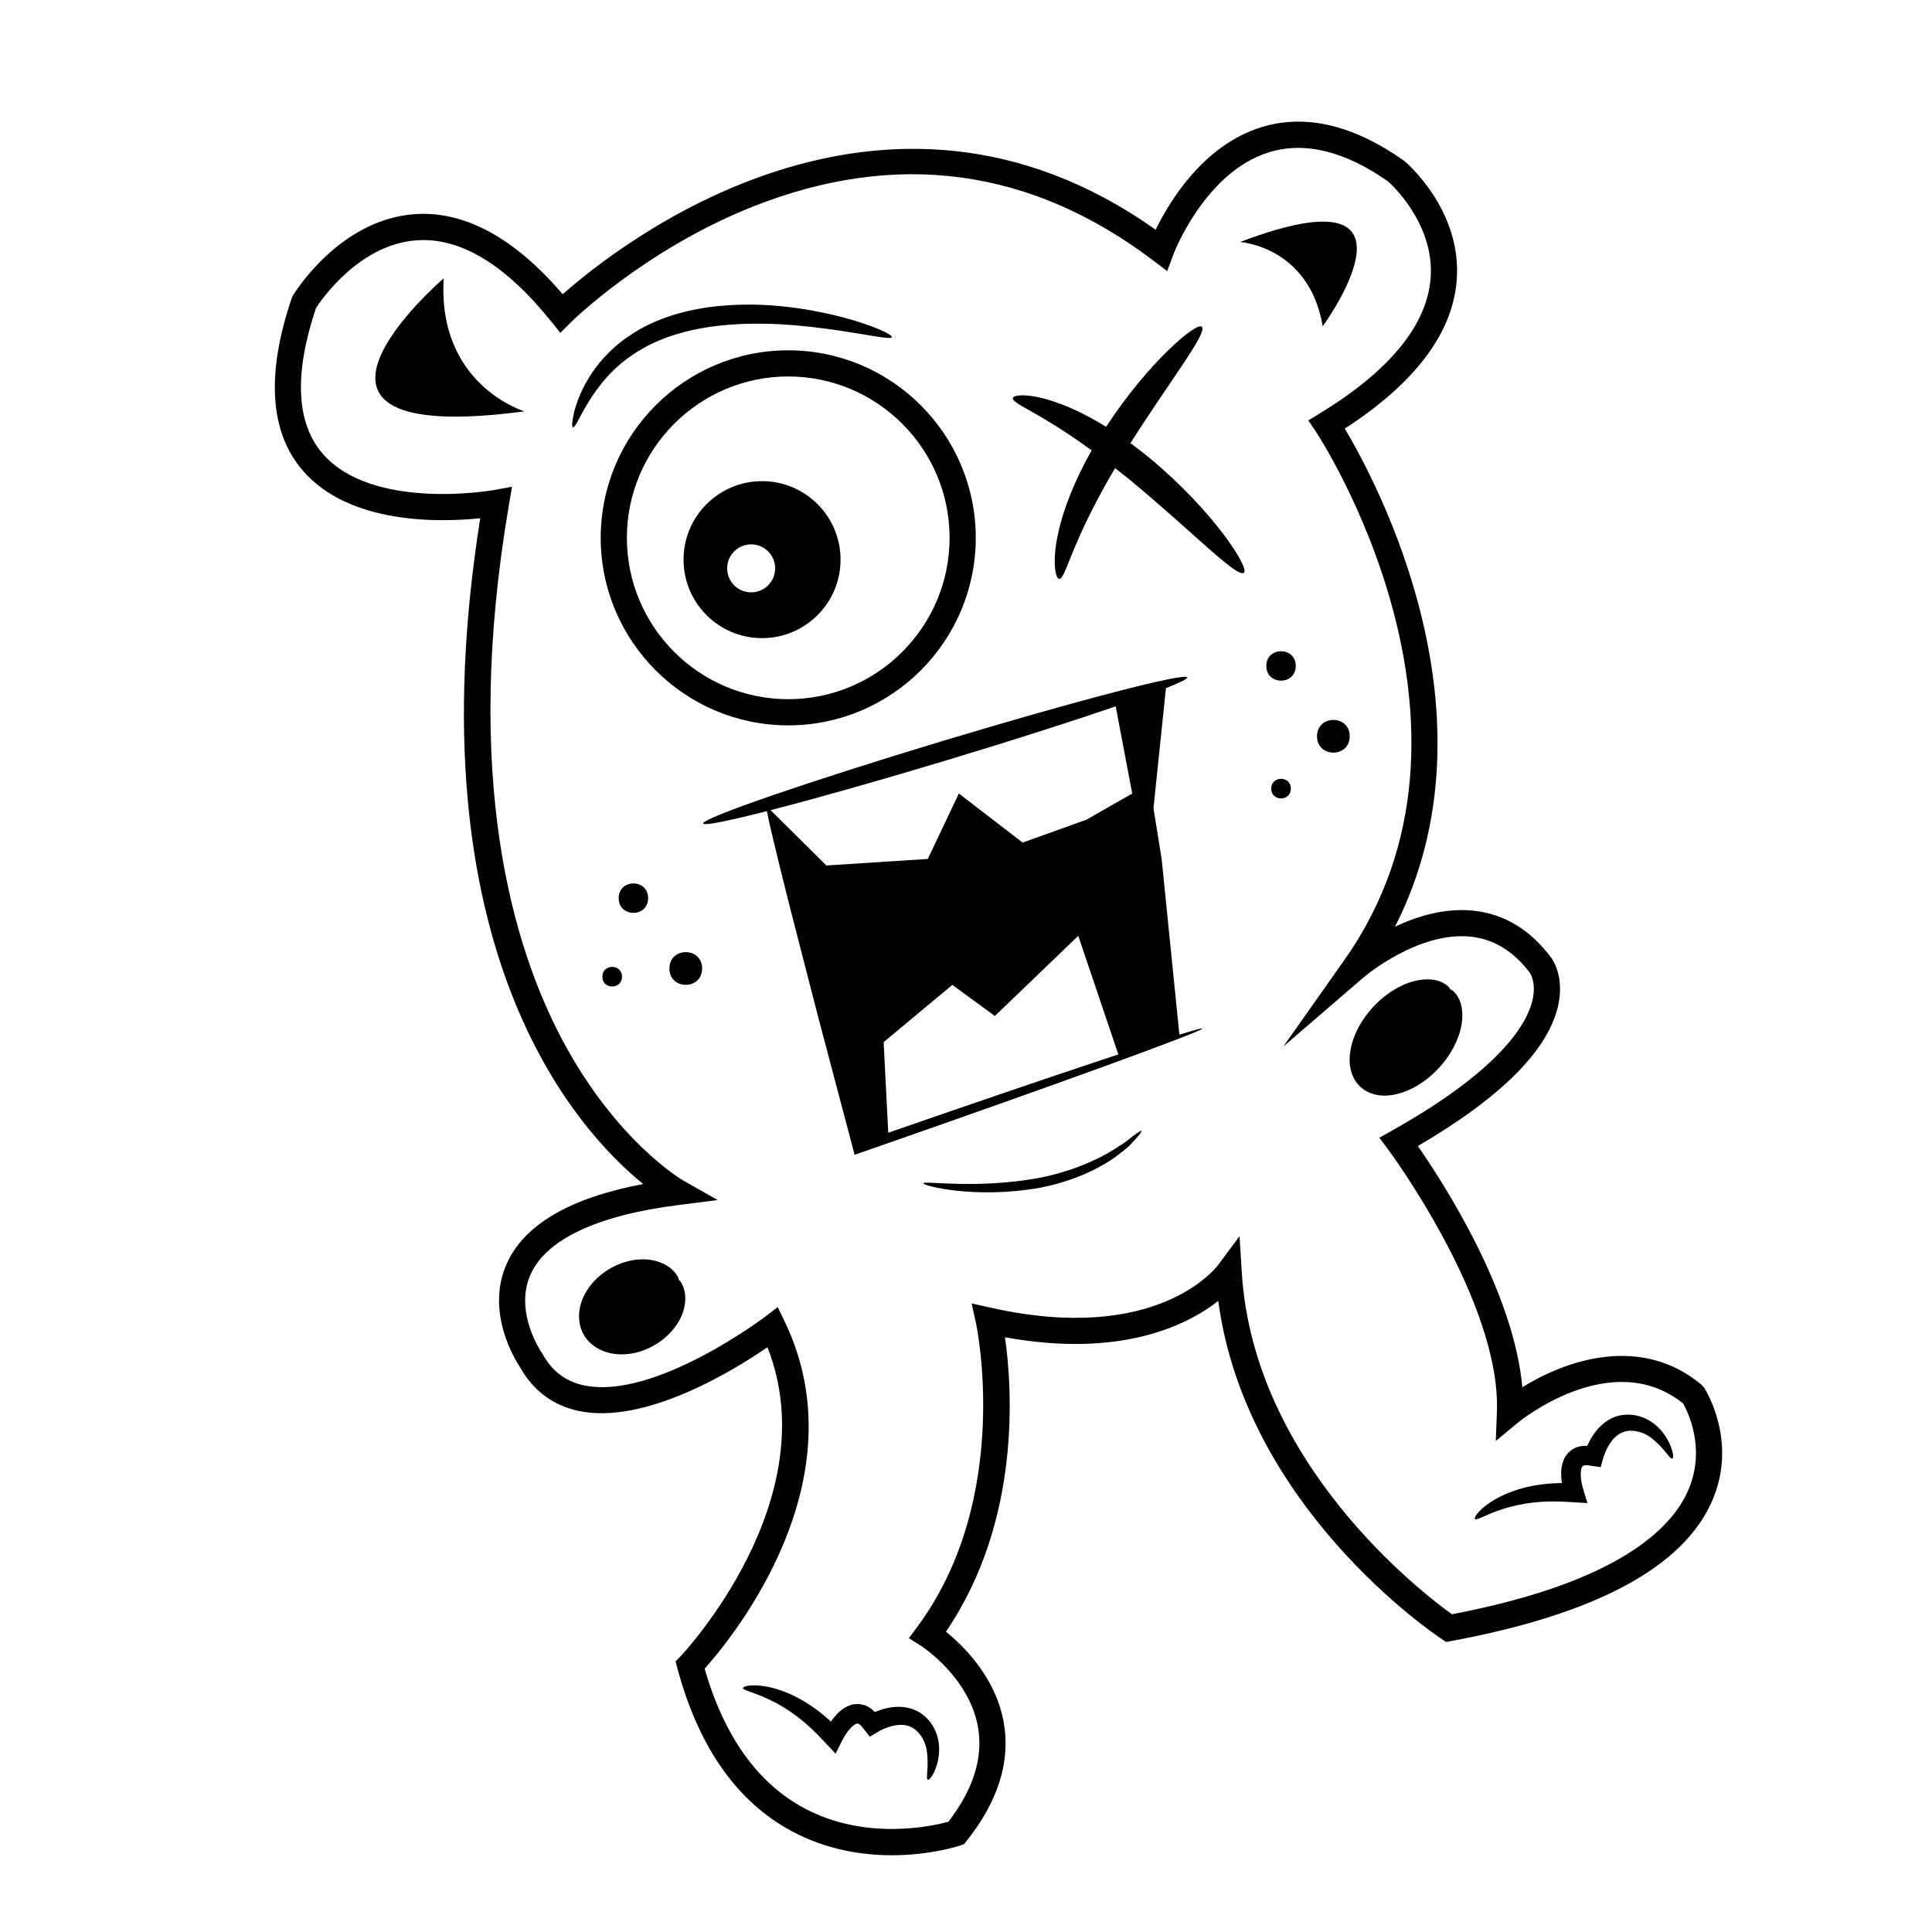
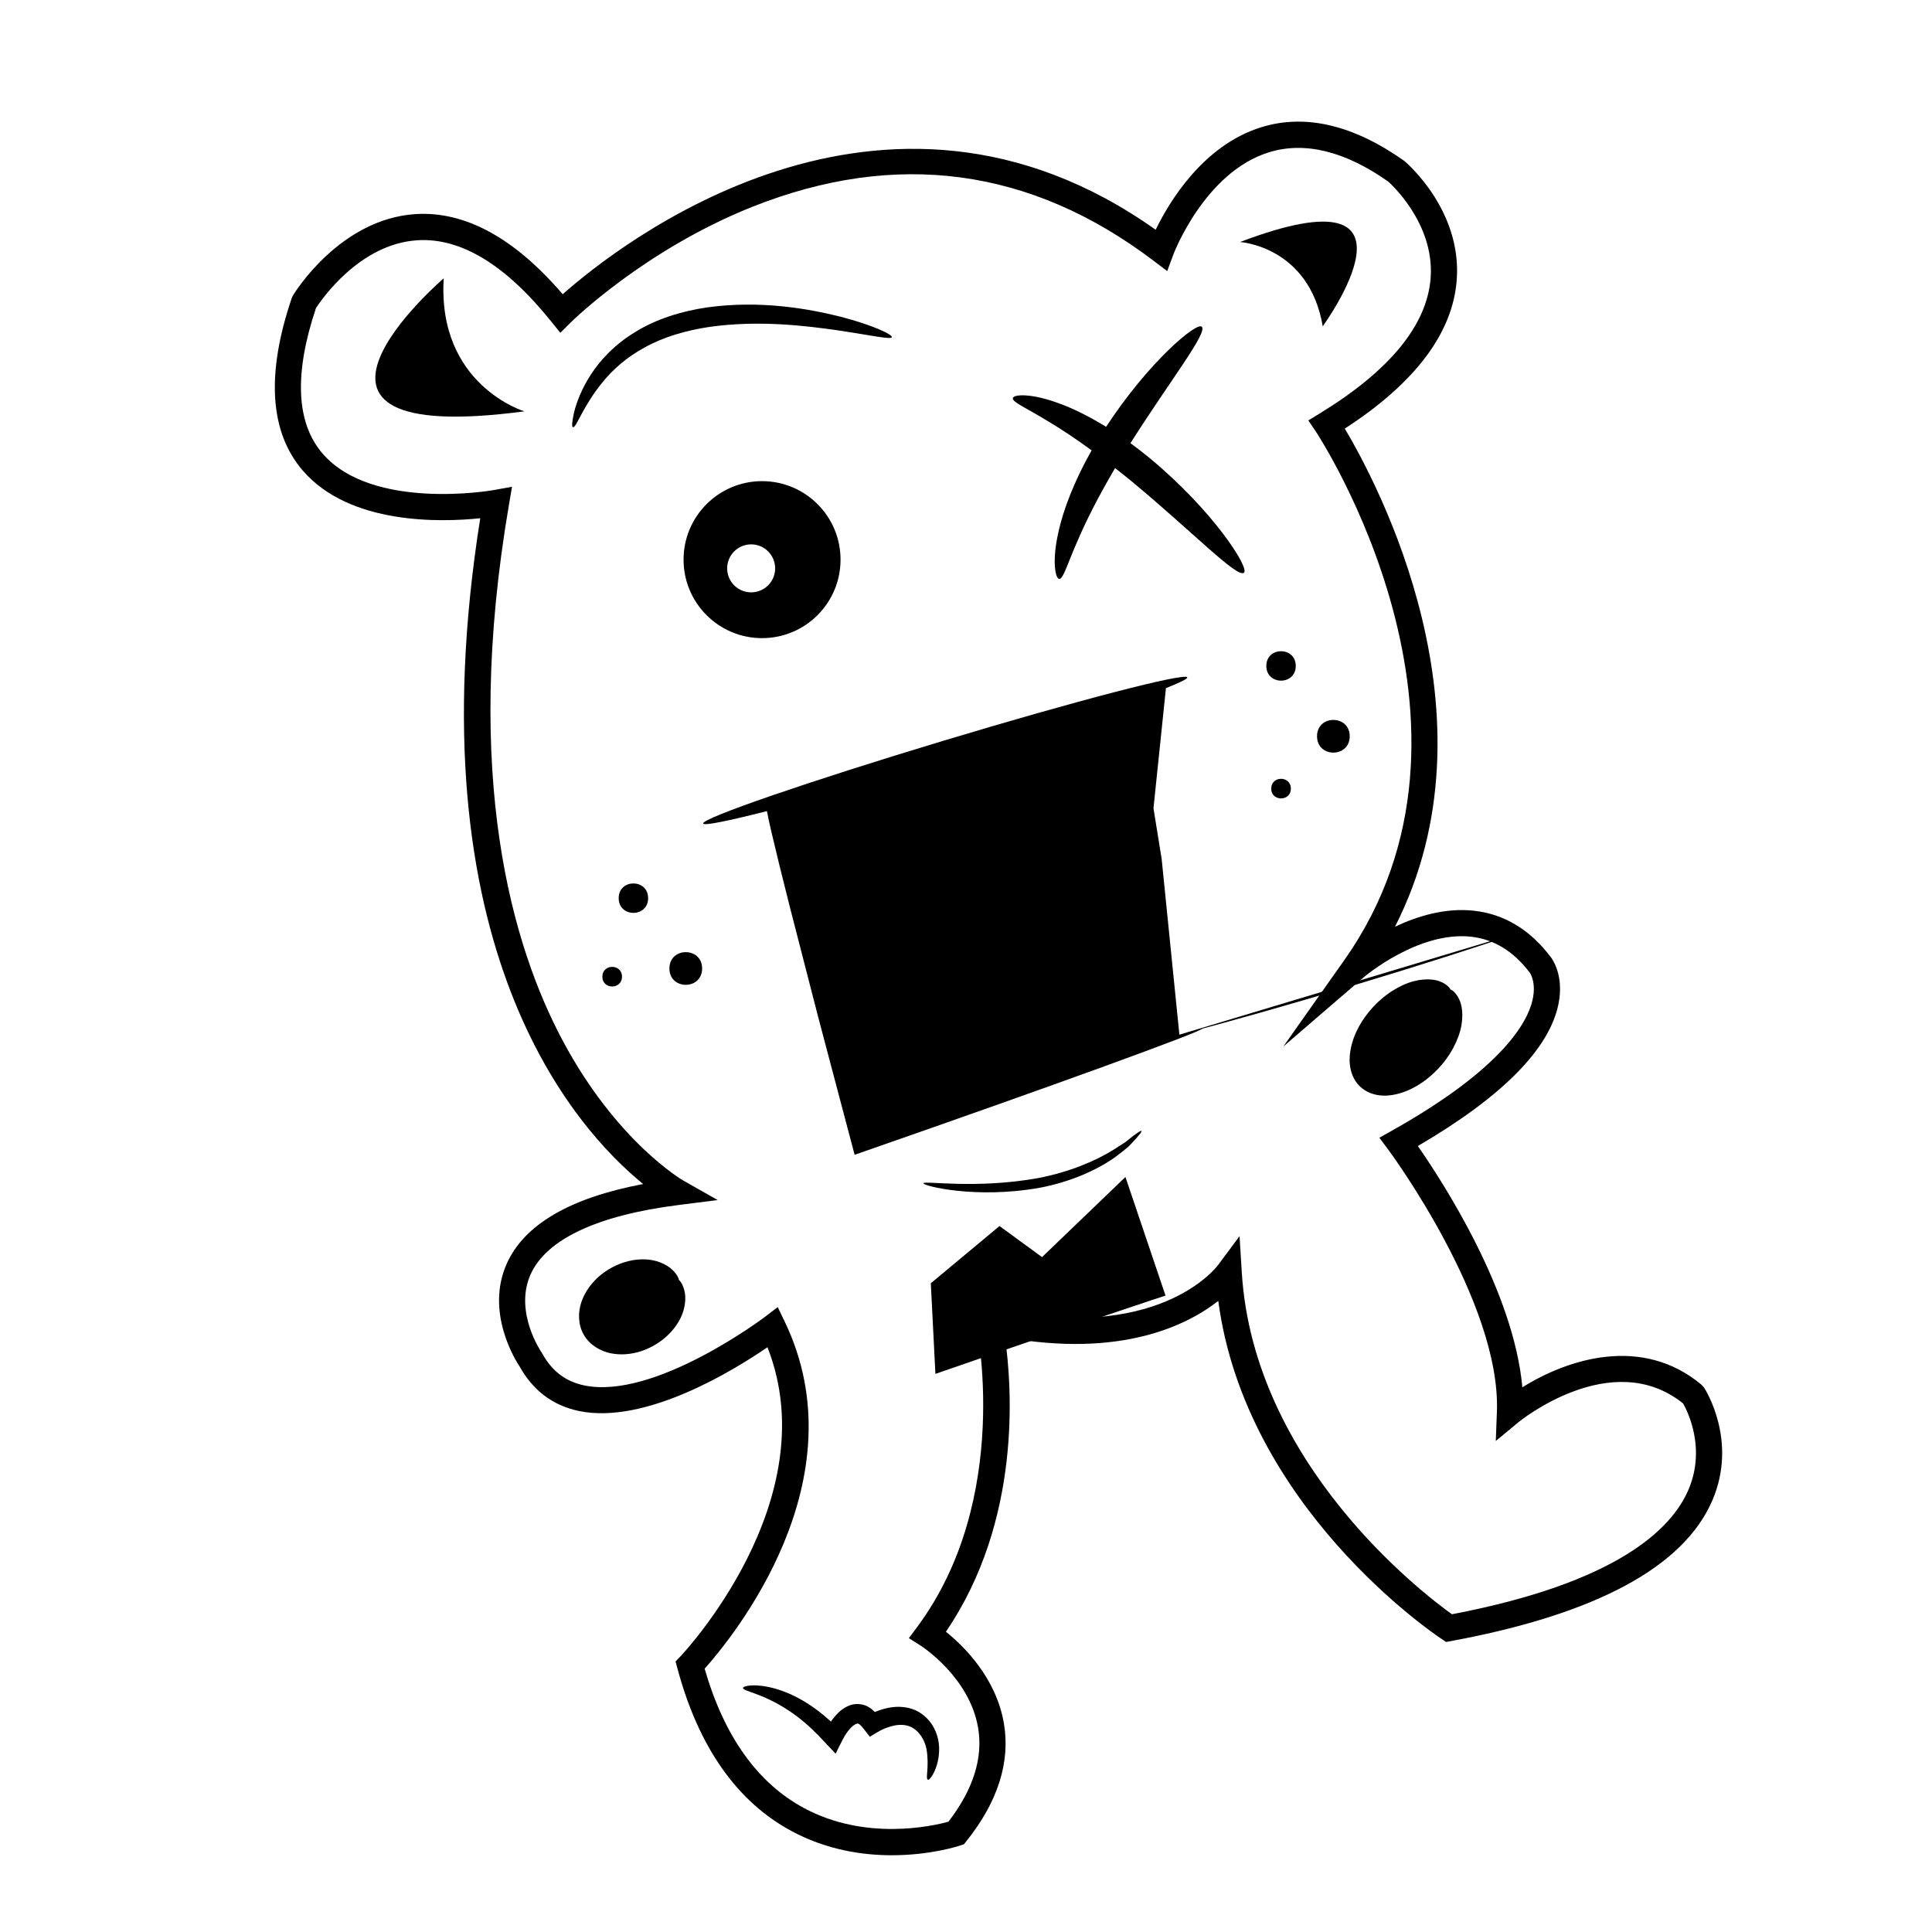
<svg xmlns="http://www.w3.org/2000/svg" fill="#000000" width="800px" height="800px" version="1.1" viewBox="144 144 512 512">
  <g>
    <path d="m446.5 443.71c0.133 0.121-0.379 0.828-1.438 2.016-0.543 0.586-1.211 1.301-1.98 2.125-0.852 0.734-1.879 1.512-3.008 2.394-4.551 3.43-11.871 6.871-20.414 8.504-17.234 3.102-31.191-0.543-30.953-1.168 0.066-0.766 13.895 1.617 30.465-1.387 8.227-1.582 15.246-4.57 19.871-7.473 1.152-0.742 2.203-1.41 3.117-2 0.855-0.676 1.598-1.258 2.203-1.738 1.25-0.93 2.008-1.398 2.137-1.273z" />
-     <path d="m352.89 336.23c-27.402 0-49.695-22.297-49.695-49.699s22.293-49.695 49.695-49.695c27.402 0 49.699 22.293 49.699 49.695 0.004 27.398-22.293 49.699-49.699 49.699zm0-92.461c-23.578 0-42.762 19.18-42.762 42.762 0 23.582 19.18 42.762 42.762 42.762s42.762-19.184 42.762-42.762c0.004-23.574-19.18-42.762-42.762-42.762z" />
    <path d="m345.95 271.51c-11.488 0-20.801 9.316-20.801 20.801 0 11.488 9.316 20.801 20.801 20.801 11.492 0 20.801-9.316 20.801-20.801 0.004-11.484-9.309-20.801-20.801-20.801zm-2.887 29.469c-3.512 0-6.359-2.848-6.359-6.359 0-3.512 2.848-6.359 6.359-6.359 3.512 0 6.359 2.848 6.359 6.359 0 3.512-2.848 6.359-6.359 6.359z" />
    <path d="m261.59 217.76s-52.586 45.074 21.383 35.25c0 0-23.113-6.934-21.383-35.25z" />
    <path d="m494.54 230.46s31.008-42.426-21.914-22.324c0.004 0.004 18.277 1.109 21.914 22.324z" />
    <path d="m448.59 265.32c-1.664-1.375-3.34-2.648-5.012-3.875 10.621-16.746 20.57-29.355 18.898-30.867-1.34-1.293-13.98 9.191-25.348 26.527-4.59-2.82-8.984-4.988-12.809-6.324-6.914-2.551-11.809-2.344-11.91-1.234-0.125 1.047 3.742 2.644 9.566 6.231 3.269 1.941 7.148 4.539 11.32 7.566-4.551 8.031-7.613 15.887-8.891 22.098-1.613 7.188-0.762 12.016 0.352 11.969 1.055-0.012 2.125-4.062 4.906-10.309 2.215-5.195 5.598-11.848 9.848-19.043 1.371 1.074 2.731 2.137 4.133 3.289 16.176 13.367 28.227 25.953 30.023 24.426 1.523-1.199-8.043-16.348-25.078-30.453z" />
    <path d="m380.35 635.66c-7.84 0-17.32-1.426-26.555-6.394-14.496-7.789-24.672-22.289-30.258-43.074l-0.508-1.891 1.355-1.41c0.406-0.422 38.953-41.297 23-81.859-8.883 6.098-32.355 20.59-50.012 16.887-6.836-1.445-12.09-5.387-15.629-11.715-1.117-1.672-9.168-14.43-3.477-27.262 4.621-10.398 16.773-17.504 36.18-21.164-17.965-14.582-61.258-62.531-43.176-176.44-10.332 1.082-34.57 1.82-47.02-12.621-8.781-10.188-9.773-25.574-2.938-45.723l0.316-0.68c0.5-0.828 12.473-20.254 32.434-21.574 13.121-0.848 26.242 6.277 39.059 21.234 14.656-12.973 84.672-68.508 157.14-17.086 3.586-7.375 12.555-22.391 27.992-27.172 11.668-3.613 24.398-0.613 37.859 8.898 0.863 0.711 15.355 13.234 13.93 31.645-1.082 14.047-11.059 27.266-29.66 39.324 8.508 14.262 41.707 76.242 13.305 132.01 5.91-2.805 13.297-5.066 20.859-4.246 8.082 0.867 14.973 5.027 20.48 12.375 0.336 0.43 3.516 4.812 1.988 12.344-2.422 11.957-14.957 24.609-37.273 37.645 6.644 9.543 25.426 38.516 27.695 63.949 11.84-7.43 31.645-13.949 47.492-0.676l0.68 0.77c0.367 0.57 8.957 14.102 2.188 29.852-7.582 17.645-30.859 30.188-69.188 37.281l-1.379 0.25-1.168-0.777c-2.207-1.461-51.941-35.039-59.207-89.602-8.098 6.34-25.605 15.242-56.527 9.633 1.875 13.098 4.481 48.488-15.652 78.035 4.648 3.734 13.324 12.152 15.375 24.344 1.723 10.273-1.629 20.766-9.961 31.18l-0.641 0.801-0.969 0.324c-0.535 0.184-7.957 2.586-18.137 2.586zm-49.613-49.438c5.152 17.891 14.008 30.309 26.336 36.938 16.332 8.781 34.031 4.777 38.266 3.617 6.566-8.52 9.215-16.879 7.875-24.859-2.266-13.48-15.062-21.703-15.195-21.785l-3.16-2 2.227-2.996c25.348-34.168 15.68-79.945 15.578-80.402l-1.164-5.309 5.301 1.18c43.734 9.73 59.375-10.516 60.02-11.383l5.672-7.629 0.586 9.473c3.062 50.895 47.965 85.188 55.699 90.727 43.621-8.316 58.16-22.477 62.652-32.934 4.742-11.027-0.203-20.832-1.391-22.93-18.895-15.195-43.414 4.785-43.66 4.992l-5.977 4.953 0.293-7.754c1.094-29.07-28.484-69.051-28.789-69.449l-2.359-3.164 3.441-1.934c29.191-16.398 35.801-28.668 37.141-34.52 1.066-4.641-0.598-7.106-0.672-7.211-4.281-5.707-9.547-8.949-15.629-9.609-14.008-1.512-28.289 10.637-28.43 10.758l-21.297 18.344 16.199-22.965c43.715-61.98-7.039-139.19-7.559-139.96l-2.012-2.996 3.078-1.883c18.465-11.305 28.328-23.332 29.316-35.734 1.184-14.855-11.141-25.598-11.262-25.703-11.367-8.004-22.066-10.676-31.559-7.738-17.09 5.289-25.27 26.895-25.355 27.109l-1.621 4.375-3.723-2.816c-32.449-24.57-68.191-29.352-106.21-14.219-28.672 11.418-47.973 30.477-48.164 30.668l-2.734 2.731-2.422-3.012c-12.066-15.039-24.008-22.297-35.559-21.512-15.199 1.004-25.301 15.68-26.773 17.949-5.848 17.461-5.262 30.441 1.754 38.578 13.184 15.285 45.016 9.738 45.332 9.672l4.867-0.883-0.832 4.875c-12.312 72.129 0.957 116.98 14.262 141.91 14.348 26.887 31.809 36.996 31.98 37.094l9.094 5.148-10.363 1.316c-21.523 2.715-35.09 9.09-39.242 18.43-4.414 9.941 2.863 20.535 2.934 20.645l0.195 0.312c2.551 4.629 6.172 7.379 11.059 8.414 18.637 3.93 47.66-17.949 47.949-18.168l3.379-2.574 1.844 3.836c20.242 42.078-13.715 83.582-21.219 91.988z" />
-     <path d="m456.55 418.2-4.699-46.57-2.168-13.438 3.305-31.832c3.691-1.461 5.762-2.469 5.648-2.84-0.414-1.375-29.469 6.176-64.895 16.867-35.43 10.691-63.809 20.477-63.395 21.852 0.191 0.641 6.602-0.664 16.895-3.289 0.215 1.203 0.648 3.188 1.285 5.91 1.078 4.621 2.715 11.289 4.797 19.52 2.117 8.223 4.641 18.016 7.441 28.902 2.984 11.285 6.266 23.699 9.719 36.746 0.848-0.297 1.727-0.598 2.609-0.906 24.887-8.664 47.316-16.625 63.531-22.52 8.105-2.949 14.652-5.371 19.148-7.106 4.504-1.734 6.969-2.769 6.906-2.941-0.047-0.152-2.231 0.441-6.129 1.645zm-12.5-63.906-12.137 6.934-16.902 6.066-16.902-13.004-8.23 17.336-26.875 1.734-14.793-14.66c11.848-3.047 28.555-7.754 47.039-13.336 17.359-5.238 33.004-10.254 44.422-14.172zm-8.023 70.574c-14.773 4.918-34.641 11.688-56.633 19.316l-1.219-24.012 18.203-15.168 11.27 8.238 22.102-21.234 10.621 31.426c-1.414 0.461-2.824 0.922-4.344 1.434z" />
+     <path d="m456.55 418.2-4.699-46.57-2.168-13.438 3.305-31.832c3.691-1.461 5.762-2.469 5.648-2.84-0.414-1.375-29.469 6.176-64.895 16.867-35.43 10.691-63.809 20.477-63.395 21.852 0.191 0.641 6.602-0.664 16.895-3.289 0.215 1.203 0.648 3.188 1.285 5.91 1.078 4.621 2.715 11.289 4.797 19.52 2.117 8.223 4.641 18.016 7.441 28.902 2.984 11.285 6.266 23.699 9.719 36.746 0.848-0.297 1.727-0.598 2.609-0.906 24.887-8.664 47.316-16.625 63.531-22.52 8.105-2.949 14.652-5.371 19.148-7.106 4.504-1.734 6.969-2.769 6.906-2.941-0.047-0.152-2.231 0.441-6.129 1.645zc11.848-3.047 28.555-7.754 47.039-13.336 17.359-5.238 33.004-10.254 44.422-14.172zm-8.023 70.574c-14.773 4.918-34.641 11.688-56.633 19.316l-1.219-24.012 18.203-15.168 11.27 8.238 22.102-21.234 10.621 31.426c-1.414 0.461-2.824 0.922-4.344 1.434z" />
    <path d="m315.76 382.02c0 5.199-7.801 5.199-7.801 0 0-5.199 7.801-5.199 7.801 0" />
    <path d="m308.83 402.83c0 3.469-5.199 3.469-5.199 0 0-3.465 5.199-3.465 5.199 0" />
    <path d="m486.09 352.99c0 3.465-5.199 3.465-5.199 0 0-3.465 5.199-3.465 5.199 0" />
    <path d="m330.07 400.66c0 5.773-8.668 5.773-8.668 0 0-5.777 8.668-5.777 8.668 0" />
    <path d="m487.39 320.48c0 5.199-7.801 5.199-7.801 0s7.801-5.199 7.801 0" />
    <path d="m501.69 339.12c0 5.777-8.664 5.777-8.664 0 0-5.777 8.664-5.777 8.664 0" />
    <path d="m323.87 483.21c2.93 5.082-0.07 12.305-6.703 16.133-6.633 3.832-14.387 2.816-17.32-2.262-2.934-5.078 0.066-12.301 6.699-16.133 6.633-3.828 14.391-2.816 17.324 2.262" />
    <path d="m323.87 483.22c-0.188 0.121-0.781-0.828-2.289-1.898-1.496-1.047-4.102-2.055-7.402-1.75-3.25 0.273-7.117 1.797-10.219 4.812-1.516 1.512-2.82 3.402-3.5 5.559-0.66 2.141-0.625 4.539 0.508 6.5 1.133 1.965 3.188 3.188 5.375 3.691 2.207 0.488 4.492 0.301 6.559-0.25 4.156-1.176 7.418-3.762 9.273-6.445 1.914-2.707 2.348-5.465 2.188-7.285-0.168-1.844-0.688-2.828-0.492-2.934 0.102-0.082 0.969 0.746 1.496 2.766 0.516 1.988 0.324 5.25-1.641 8.445-1.906 3.176-5.414 6.258-10.152 7.75-2.363 0.707-5.043 1.004-7.773 0.438-2.691-0.562-5.516-2.156-7.082-4.875-1.578-2.715-1.543-5.961-0.684-8.57 0.875-2.648 2.473-4.82 4.266-6.516 3.656-3.356 8.082-4.852 11.785-4.918 3.75-0.102 6.664 1.367 8.133 2.801 1.492 1.469 1.77 2.633 1.652 2.68z" />
    <path d="m528.31 406.23c4.309 3.977 2.699 12.738-3.598 19.566-6.297 6.832-14.898 9.145-19.211 5.168-4.312-3.977-2.703-12.738 3.598-19.566 6.297-6.828 14.898-9.141 19.211-5.168" />
    <path d="m528.33 406.23c-0.168 0.207-1.102-0.672-3.141-1.066-2.016-0.402-5.133-0.035-8.449 1.754-3.301 1.75-6.816 4.82-9.41 9.039-1.258 2.106-2.309 4.523-2.648 7.074-0.387 2.519 0.066 5.25 1.828 6.856 1.742 1.633 4.504 1.859 6.984 1.27 2.516-0.551 4.84-1.789 6.836-3.215 3.996-2.926 6.769-6.68 8.246-10.105 1.512-3.449 1.629-6.586 1.062-8.559-0.551-2-1.5-2.859-1.309-3.047 0.059-0.117 1.367 0.469 2.394 2.648 1.012 2.152 1.215 5.793-0.203 9.703-1.387 3.91-4.219 8.137-8.566 11.523-2.191 1.652-4.777 3.129-7.812 3.848-2.926 0.734-6.797 0.648-9.613-1.914-2.785-2.594-3.184-6.449-2.684-9.426 0.469-3.09 1.727-5.785 3.203-8.102 3.023-4.609 7.008-7.773 10.793-9.473 3.785-1.727 7.43-1.824 9.656-0.988 2.254 0.859 2.945 2.113 2.832 2.18z" />
    <path d="m389.88 615.63c-0.684-0.203 0.453-3.465-0.352-8.148-0.434-2.207-1.84-4.766-4.188-5.859-1.148-0.516-2.539-0.645-4.098-0.387-0.781 0.152-1.586 0.371-2.398 0.68l-0.609 0.25-0.922 0.434c-0.91 0.5-1.859 1.078-2.793 1.652-0.629-0.801-1.27-1.613-1.91-2.43l-0.371-0.453-0.086-0.066-0.168-0.141c-0.105-0.07-0.223-0.258-0.309-0.246-0.402-0.23-0.387-0.168-0.781-0.074-0.488 0.16-1.309 0.852-1.977 1.688-0.211 0.242-0.262 0.328-0.574 0.762-0.383 0.523-0.695 1.137-1.027 1.719-0.648 1.188-1.258 2.539-1.863 3.742-1.359-1.441-2.695-2.856-4.004-4.246-0.785-0.852-0.953-0.977-1.316-1.336l-0.977-0.953c-1.305-1.223-2.578-2.316-3.859-3.281-2.543-1.941-5.012-3.375-7.16-4.41-4.309-2.082-7.219-2.543-7.227-3.16-0.055-0.613 3.234-1.324 8.359 0.09 2.543 0.699 5.496 1.945 8.52 3.844 1.512 0.938 3.043 2.062 4.535 3.301 0.609 0.527 1.234 1.066 1.867 1.617 0.047 0.012 0.07 0.02 0.082-0.004l0.004-0.066v-0.02c0.066-0.105 0.387-0.562 0.609-0.82 0.988-1.199 2.137-2.508 4.211-3.336 1.598-0.68 3.949-0.438 5.297 0.543 0.418 0.203 0.613 0.469 0.926 0.707l0.418 0.371 0.207 0.188c0.055 0.051-0.09-0.07-0.121-0.102-0.051-0.039-0.023-0.02-0.023-0.02l0.004 0.031 0.031 0.012 1.32-0.504c1.113-0.371 2.258-0.641 3.422-0.789 2.328-0.277 4.848 0.082 6.871 1.246 4.066 2.43 5.324 6.523 5.43 9.473 0.066 3.023-0.727 5.211-1.375 6.609-0.703 1.391-1.34 2.023-1.625 1.895z" />
-     <path d="m587.18 530.52c-0.641 0.328-2.051-2.832-5.856-5.672-1.828-1.305-4.609-2.195-7.07-1.375-1.188 0.418-2.289 1.273-3.246 2.535-0.465 0.645-0.898 1.359-1.273 2.141l-0.266 0.598-0.371 0.953c-0.324 0.992-0.609 2.066-0.898 3.117-1.012-0.152-2.031-0.301-3.059-0.453l-0.586-0.07-0.109 0.012-0.215 0.016c-0.121 0.023-0.344-0.035-0.395 0.035-0.453 0.105-0.398 0.152-0.621 0.48-0.246 0.453-0.367 1.516-0.277 2.586 0.016 0.324 0.035 0.418 0.102 0.945 0.086 0.645 0.277 1.305 0.434 1.953 0.348 1.309 0.828 2.711 1.215 4-1.977-0.109-3.918-0.223-5.828-0.332-1.16-0.082-1.367-0.055-1.875-0.066l-1.367-0.02c-1.789 0.004-3.465 0.09-5.059 0.266-3.184 0.336-5.965 0.992-8.23 1.719-4.559 1.449-6.992 3.113-7.422 2.672-0.465-0.406 1.441-3.188 6.137-5.672 2.328-1.238 5.332-2.367 8.832-3.062 1.742-0.359 3.629-0.594 5.562-0.715 0.805-0.035 1.633-0.074 2.469-0.109 0.039-0.02 0.066-0.035 0.055-0.059l-0.039-0.055-0.016-0.012c-0.02-0.121-0.105-0.676-0.121-1.02-0.105-1.551-0.172-3.289 0.766-5.32 0.695-1.594 2.57-3.031 4.223-3.238 0.441-0.141 0.766-0.086 1.16-0.121l0.559-0.016 0.277-0.004c0.074 0-0.117 0.012-0.156 0.012-0.066 0.004-0.031 0.004-0.031 0.004l0.023 0.02 0.023-0.012 0.613-1.273c0.551-1.039 1.199-2.019 1.941-2.926 1.5-1.797 3.578-3.269 5.848-3.82 4.621-1.027 8.352 1.082 10.453 3.148 2.125 2.152 3.055 4.289 3.543 5.75 0.473 1.465 0.449 2.359 0.152 2.461z" />
    <path d="m295.82 257.2c-0.344-0.102-0.215-1.5 0.332-4.019 0.645-2.469 1.895-6.039 4.469-9.961 2.519-3.93 6.508-8.117 11.875-11.324 5.332-3.285 11.934-5.41 18.914-6.434 14.043-1.934 26.625 0.293 35.344 2.469 8.758 2.281 13.82 4.762 13.582 5.43-0.23 0.691-5.602-0.516-14.312-1.824-8.672-1.223-20.859-2.734-33.859-0.926-6.457 0.953-12.434 2.746-17.277 5.441-4.883 2.629-8.641 6.035-11.289 9.336-5.367 6.633-6.891 12.137-7.777 11.812z" />
  </g>
</svg>